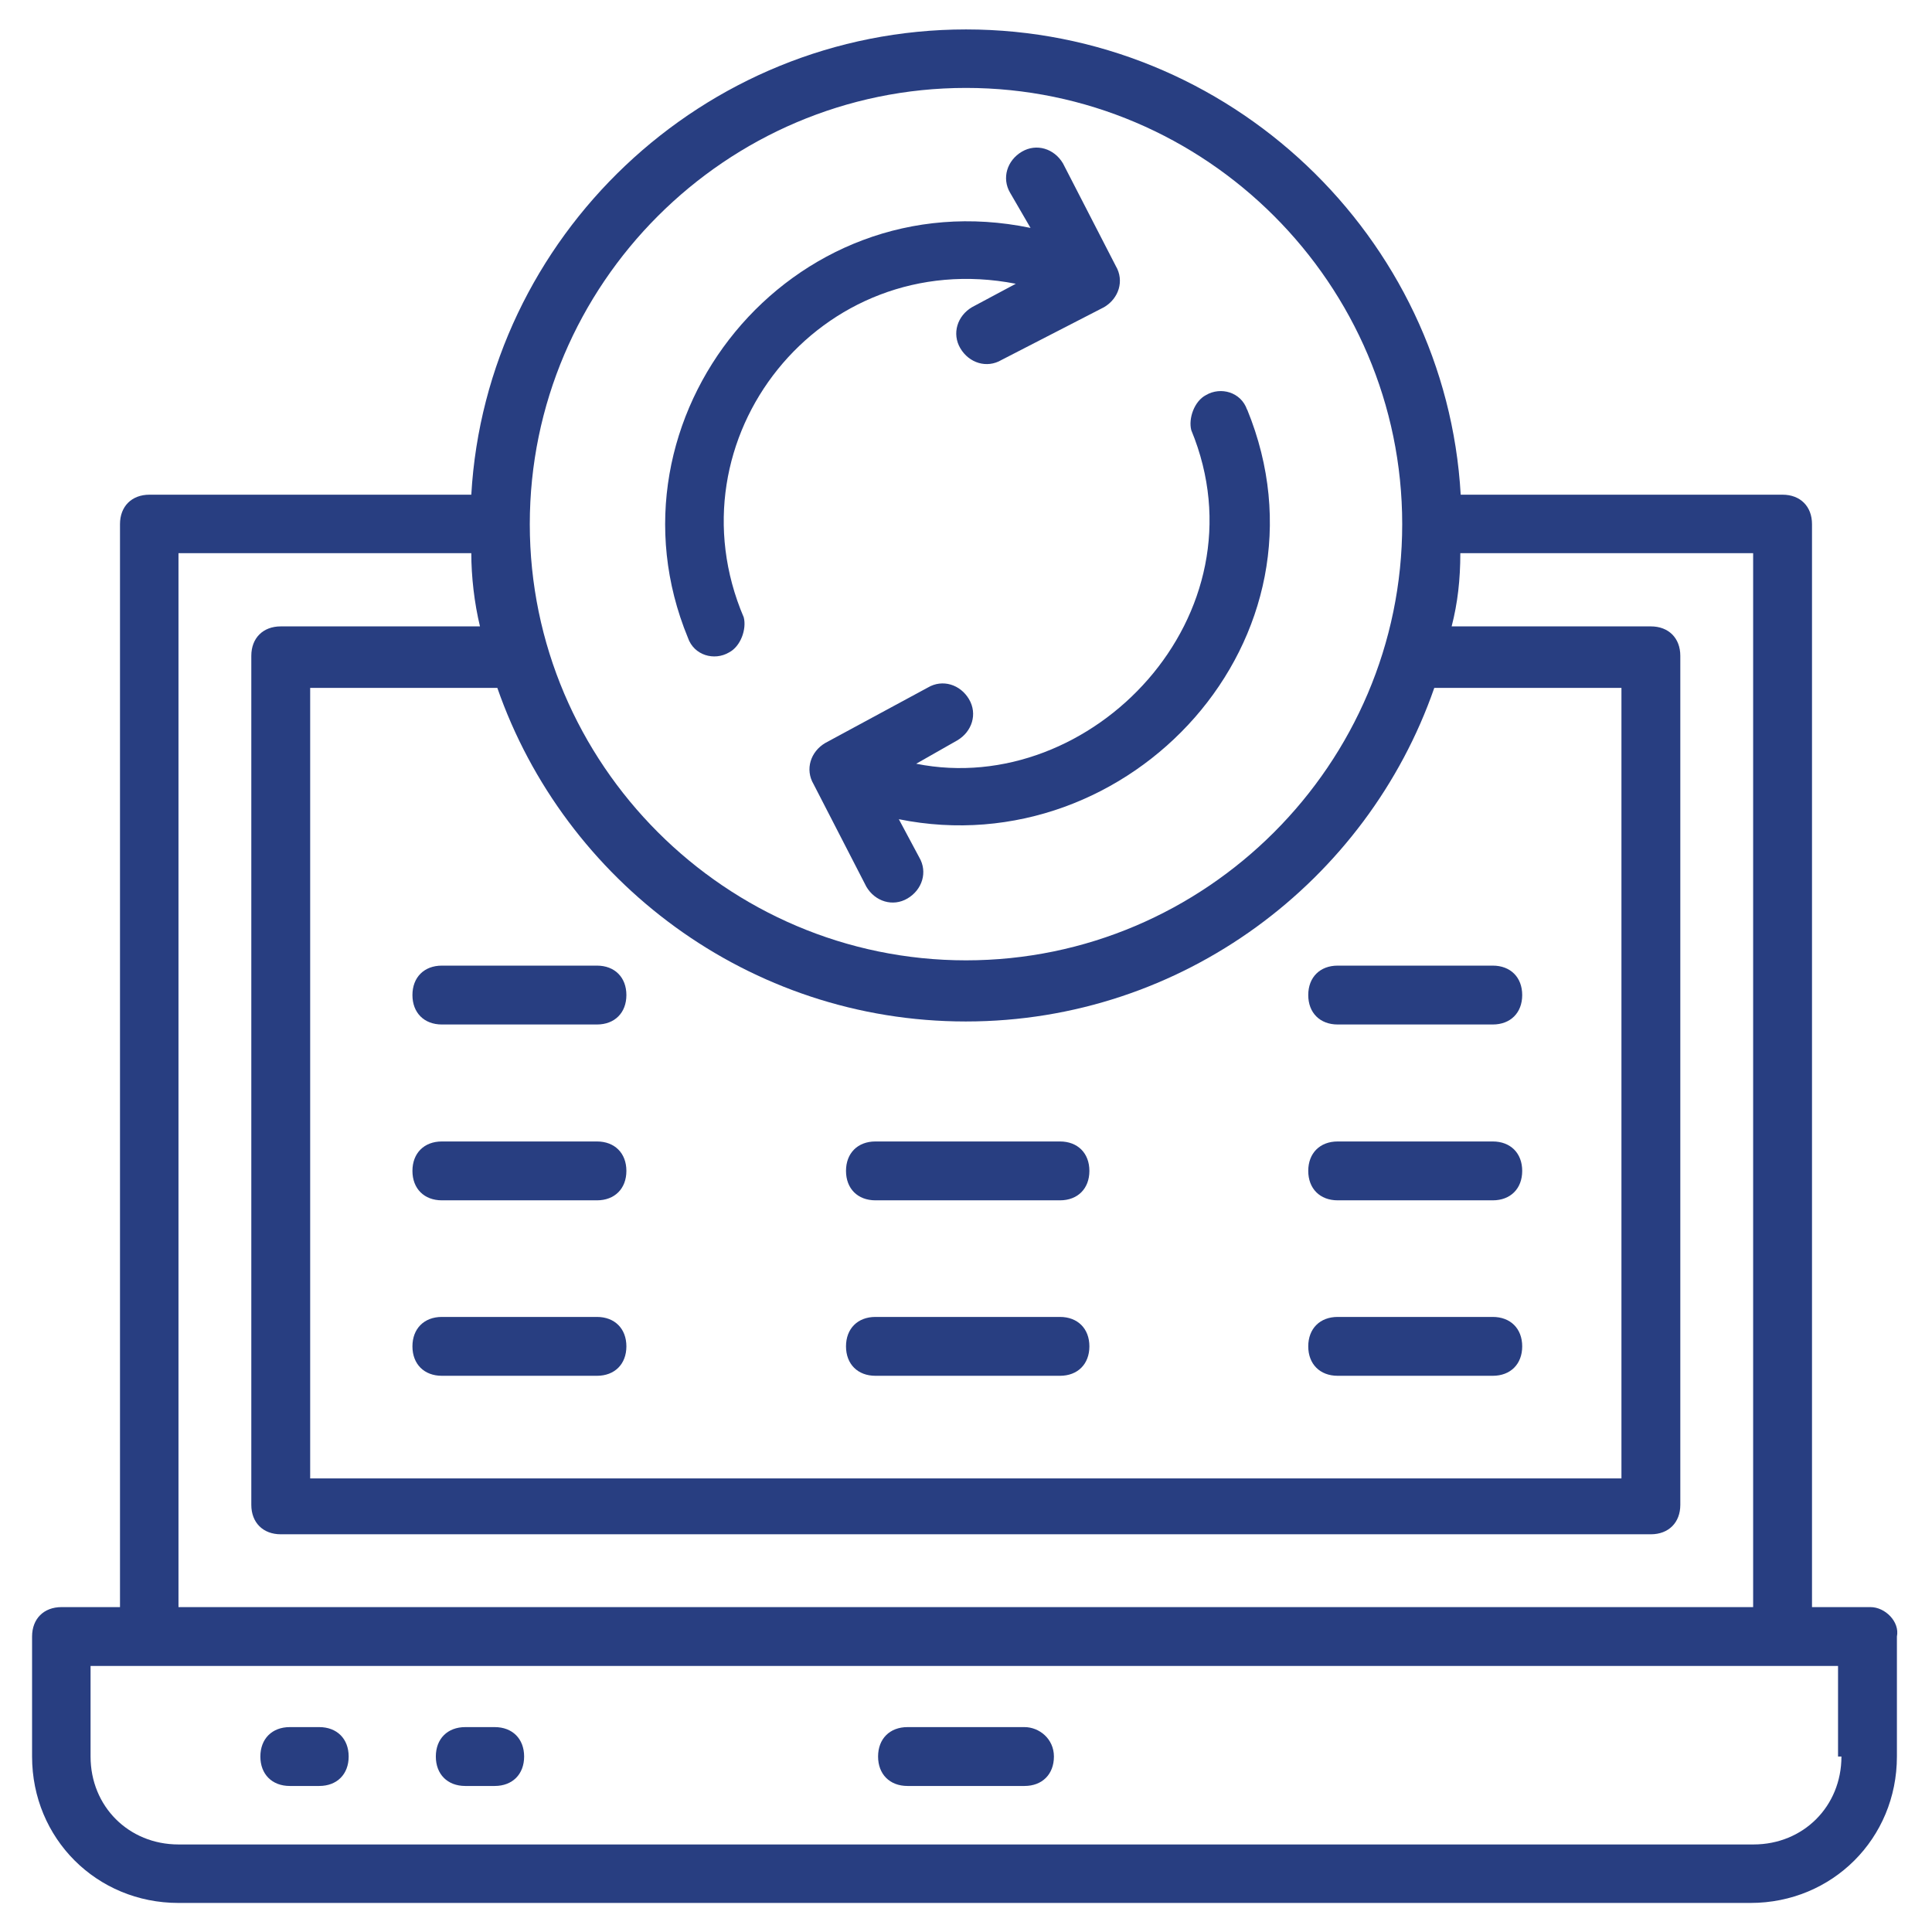
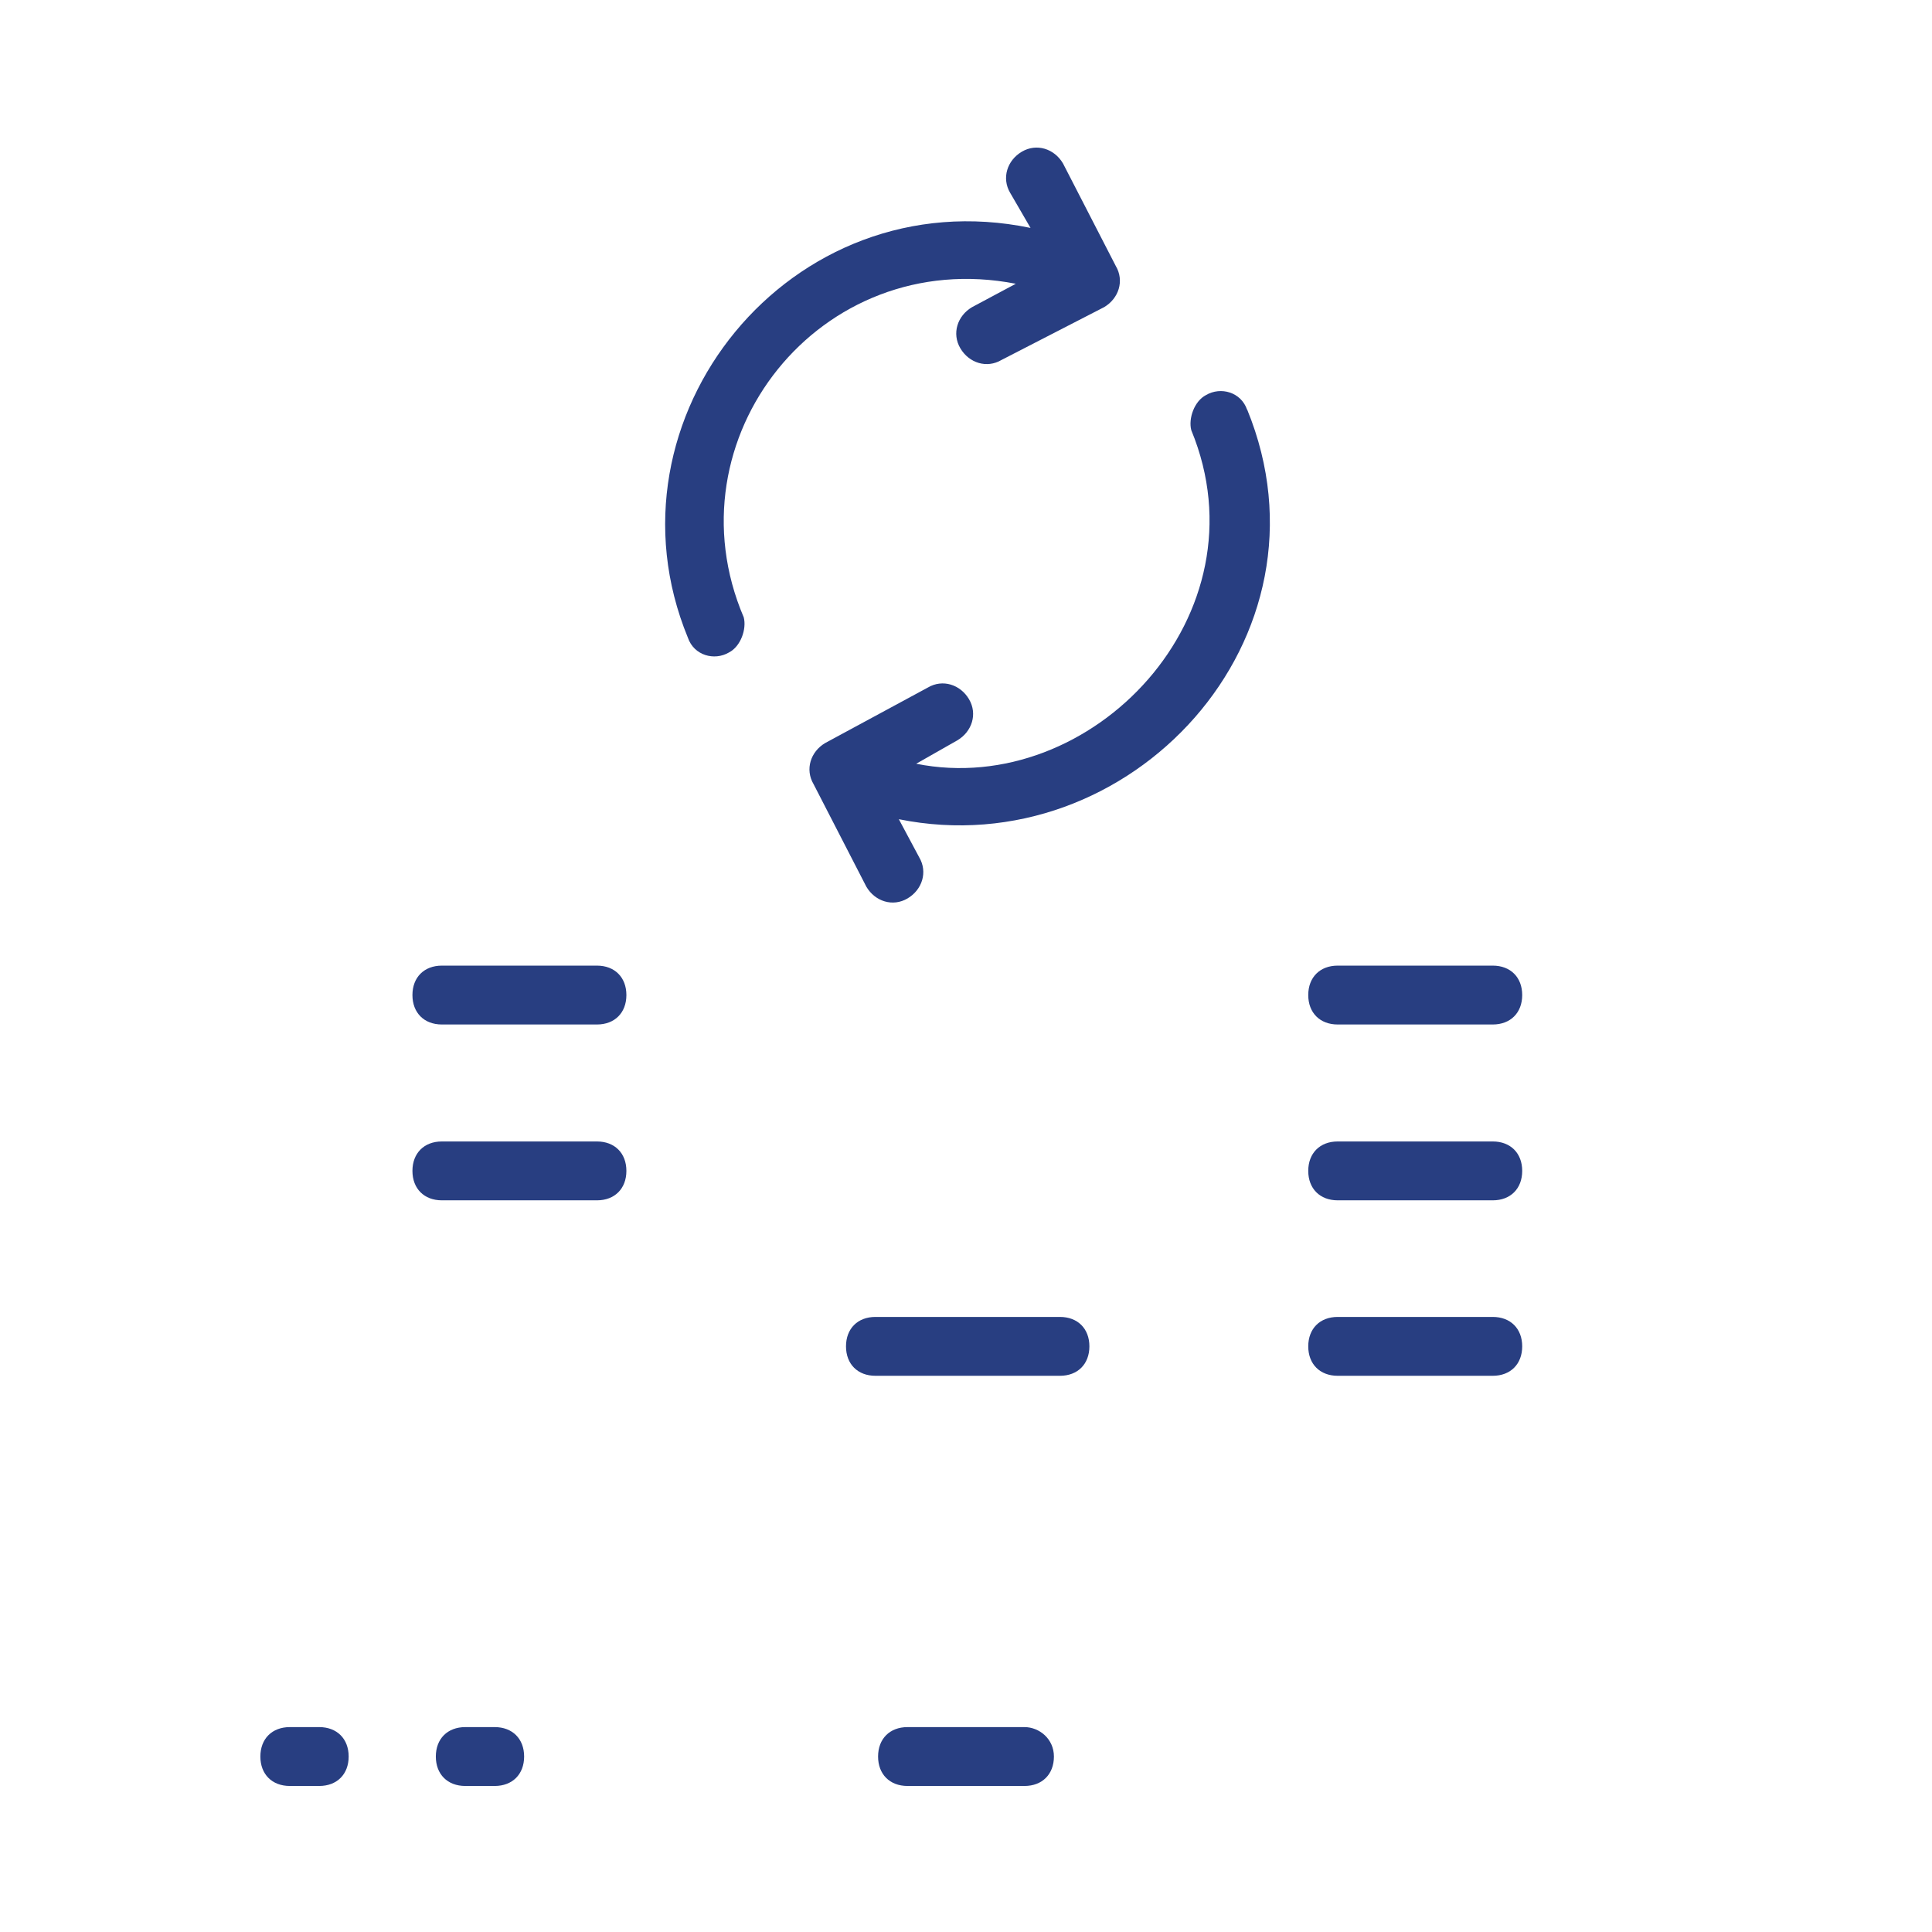
<svg xmlns="http://www.w3.org/2000/svg" id="Layer_1" data-name="Layer 1" version="1.1" viewBox="0 0 512 512">
  <defs>
    <style>
      .cls-1 {
        fill: #283e81;
        stroke-width: 0px;
      }
    </style>
  </defs>
-   <path class="cls-1" d="M495.7,425.9h-15.5V138.9c0-4.7-3.1-7.8-7.8-7.8h-85.3c-3.9-68.3-61.3-123.3-131.1-123.3s-127.2,55.1-131.1,123.3H39.6c-4.7,0-7.8,3.1-7.8,7.8v287h-15.5c-4.7,0-7.8,3.1-7.8,7.8v31.8c0,21.7,17.1,38.8,38.8,38.8h416.6c21.7,0,38.8-17.1,38.8-38.8v-31.8c.8-3.9-3.1-7.8-7-7.8ZM256,270.7c57.4,0,106.3-37.2,124.1-88.4h49.6v209.5H82.2v-209.5h49.6c17.8,51.2,66.7,88.4,124.1,88.4ZM256,23.3c63.6,0,115.6,52,115.6,115.6s-52,115.6-115.6,115.6-115.6-52-115.6-115.6,52-115.6,115.6-115.6h0ZM47.3,146.6h77.6c0,6.2.8,13.2,2.3,19.4h-52.8c-4.7,0-7.8,3.1-7.8,7.8v225c0,4.7,3.1,7.8,7.8,7.8h363.1c4.7,0,7.8-3.1,7.8-7.8v-225c0-4.7-3.1-7.8-7.8-7.8h-52.8c1.6-6.2,2.3-12.4,2.3-19.4h77.6v279.3H47.3V146.6ZM488,465.5c0,13.2-10.1,23.3-23.3,23.3H47.3c-13.2,0-23.3-10.1-23.3-23.3v-24h463.1v24h.8Z" />
  <path class="cls-1" d="M271.5,457.7h-31c-4.7,0-7.8,3.1-7.8,7.8s3.1,7.8,7.8,7.8h31c4.7,0,7.8-3.1,7.8-7.8s-3.9-7.8-7.8-7.8Z" />
  <path class="cls-1" d="M84.6,457.7h-7.8c-4.7,0-7.8,3.1-7.8,7.8s3.1,7.8,7.8,7.8h7.8c4.7,0,7.8-3.1,7.8-7.8s-3.1-7.8-7.8-7.8Z" />
  <path class="cls-1" d="M131.1,457.7h-7.8c-4.7,0-7.8,3.1-7.8,7.8s3.1,7.8,7.8,7.8h7.8c4.7,0,7.8-3.1,7.8-7.8s-3.1-7.8-7.8-7.8Z" />
  <g>
    <path class="cls-1" d="M269.2,75.2l-11.6,6.2c-3.9,2.3-5.4,7-3.1,10.9s7,5.4,10.9,3.1l27.2-14c3.9-2.3,5.4-7,3.1-10.9l-14-27.2c-2.3-3.9-7-5.4-10.9-3.1s-5.4,7-3.1,10.9l5.4,9.3c-63.6-13.2-114.8,50.4-90.8,108.6,1.6,4.7,7,6.2,10.9,3.9,3.1-1.6,4.7-6.2,3.9-9.3-20.2-47.3,20.2-98.5,72.1-88.4Z" />
    <path class="cls-1" d="M330.5,108.6c-1.6-4.7-7-6.2-10.9-3.9-3.1,1.6-4.7,6.2-3.9,9.3,20.2,48.9-26.4,97.7-72.9,88.4l10.9-6.2c3.9-2.3,5.4-7,3.1-10.9s-7-5.4-10.9-3.1l-27.2,14.7c-3.9,2.3-5.4,7-3.1,10.9l14,27.2c2.3,3.9,7,5.4,10.9,3.1s5.4-7,3.1-10.9l-5.4-10.1c61.3,12.4,117.1-48.1,92.3-108.6Z" />
  </g>
  <path class="cls-1" d="M117.1,318.1h41.1c4.7,0,7.8-3.1,7.8-7.8s-3.1-7.8-7.8-7.8h-41.1c-4.7,0-7.8,3.1-7.8,7.8s3.1,7.8,7.8,7.8Z" />
  <path class="cls-1" d="M117.1,271.5h41.1c4.7,0,7.8-3.1,7.8-7.8s-3.1-7.8-7.8-7.8h-41.1c-4.7,0-7.8,3.1-7.8,7.8s3.1,7.8,7.8,7.8Z" />
-   <path class="cls-1" d="M117.1,364.6h41.1c4.7,0,7.8-3.1,7.8-7.8s-3.1-7.8-7.8-7.8h-41.1c-4.7,0-7.8,3.1-7.8,7.8s3.1,7.8,7.8,7.8Z" />
  <path class="cls-1" d="M354.5,318.1h41.1c4.7,0,7.8-3.1,7.8-7.8s-3.1-7.8-7.8-7.8h-41.1c-4.7,0-7.8,3.1-7.8,7.8s3.1,7.8,7.8,7.8Z" />
  <path class="cls-1" d="M354.5,271.5h41.1c4.7,0,7.8-3.1,7.8-7.8s-3.1-7.8-7.8-7.8h-41.1c-4.7,0-7.8,3.1-7.8,7.8s3.1,7.8,7.8,7.8Z" />
  <path class="cls-1" d="M354.5,364.6h41.1c4.7,0,7.8-3.1,7.8-7.8s-3.1-7.8-7.8-7.8h-41.1c-4.7,0-7.8,3.1-7.8,7.8s3.1,7.8,7.8,7.8Z" />
-   <path class="cls-1" d="M232,318.1h48.9c4.7,0,7.8-3.1,7.8-7.8s-3.1-7.8-7.8-7.8h-48.9c-4.7,0-7.8,3.1-7.8,7.8s3.1,7.8,7.8,7.8h0Z" />
  <path class="cls-1" d="M232,364.6h48.9c4.7,0,7.8-3.1,7.8-7.8s-3.1-7.8-7.8-7.8h-48.9c-4.7,0-7.8,3.1-7.8,7.8s3.1,7.8,7.8,7.8h0Z" />
</svg>